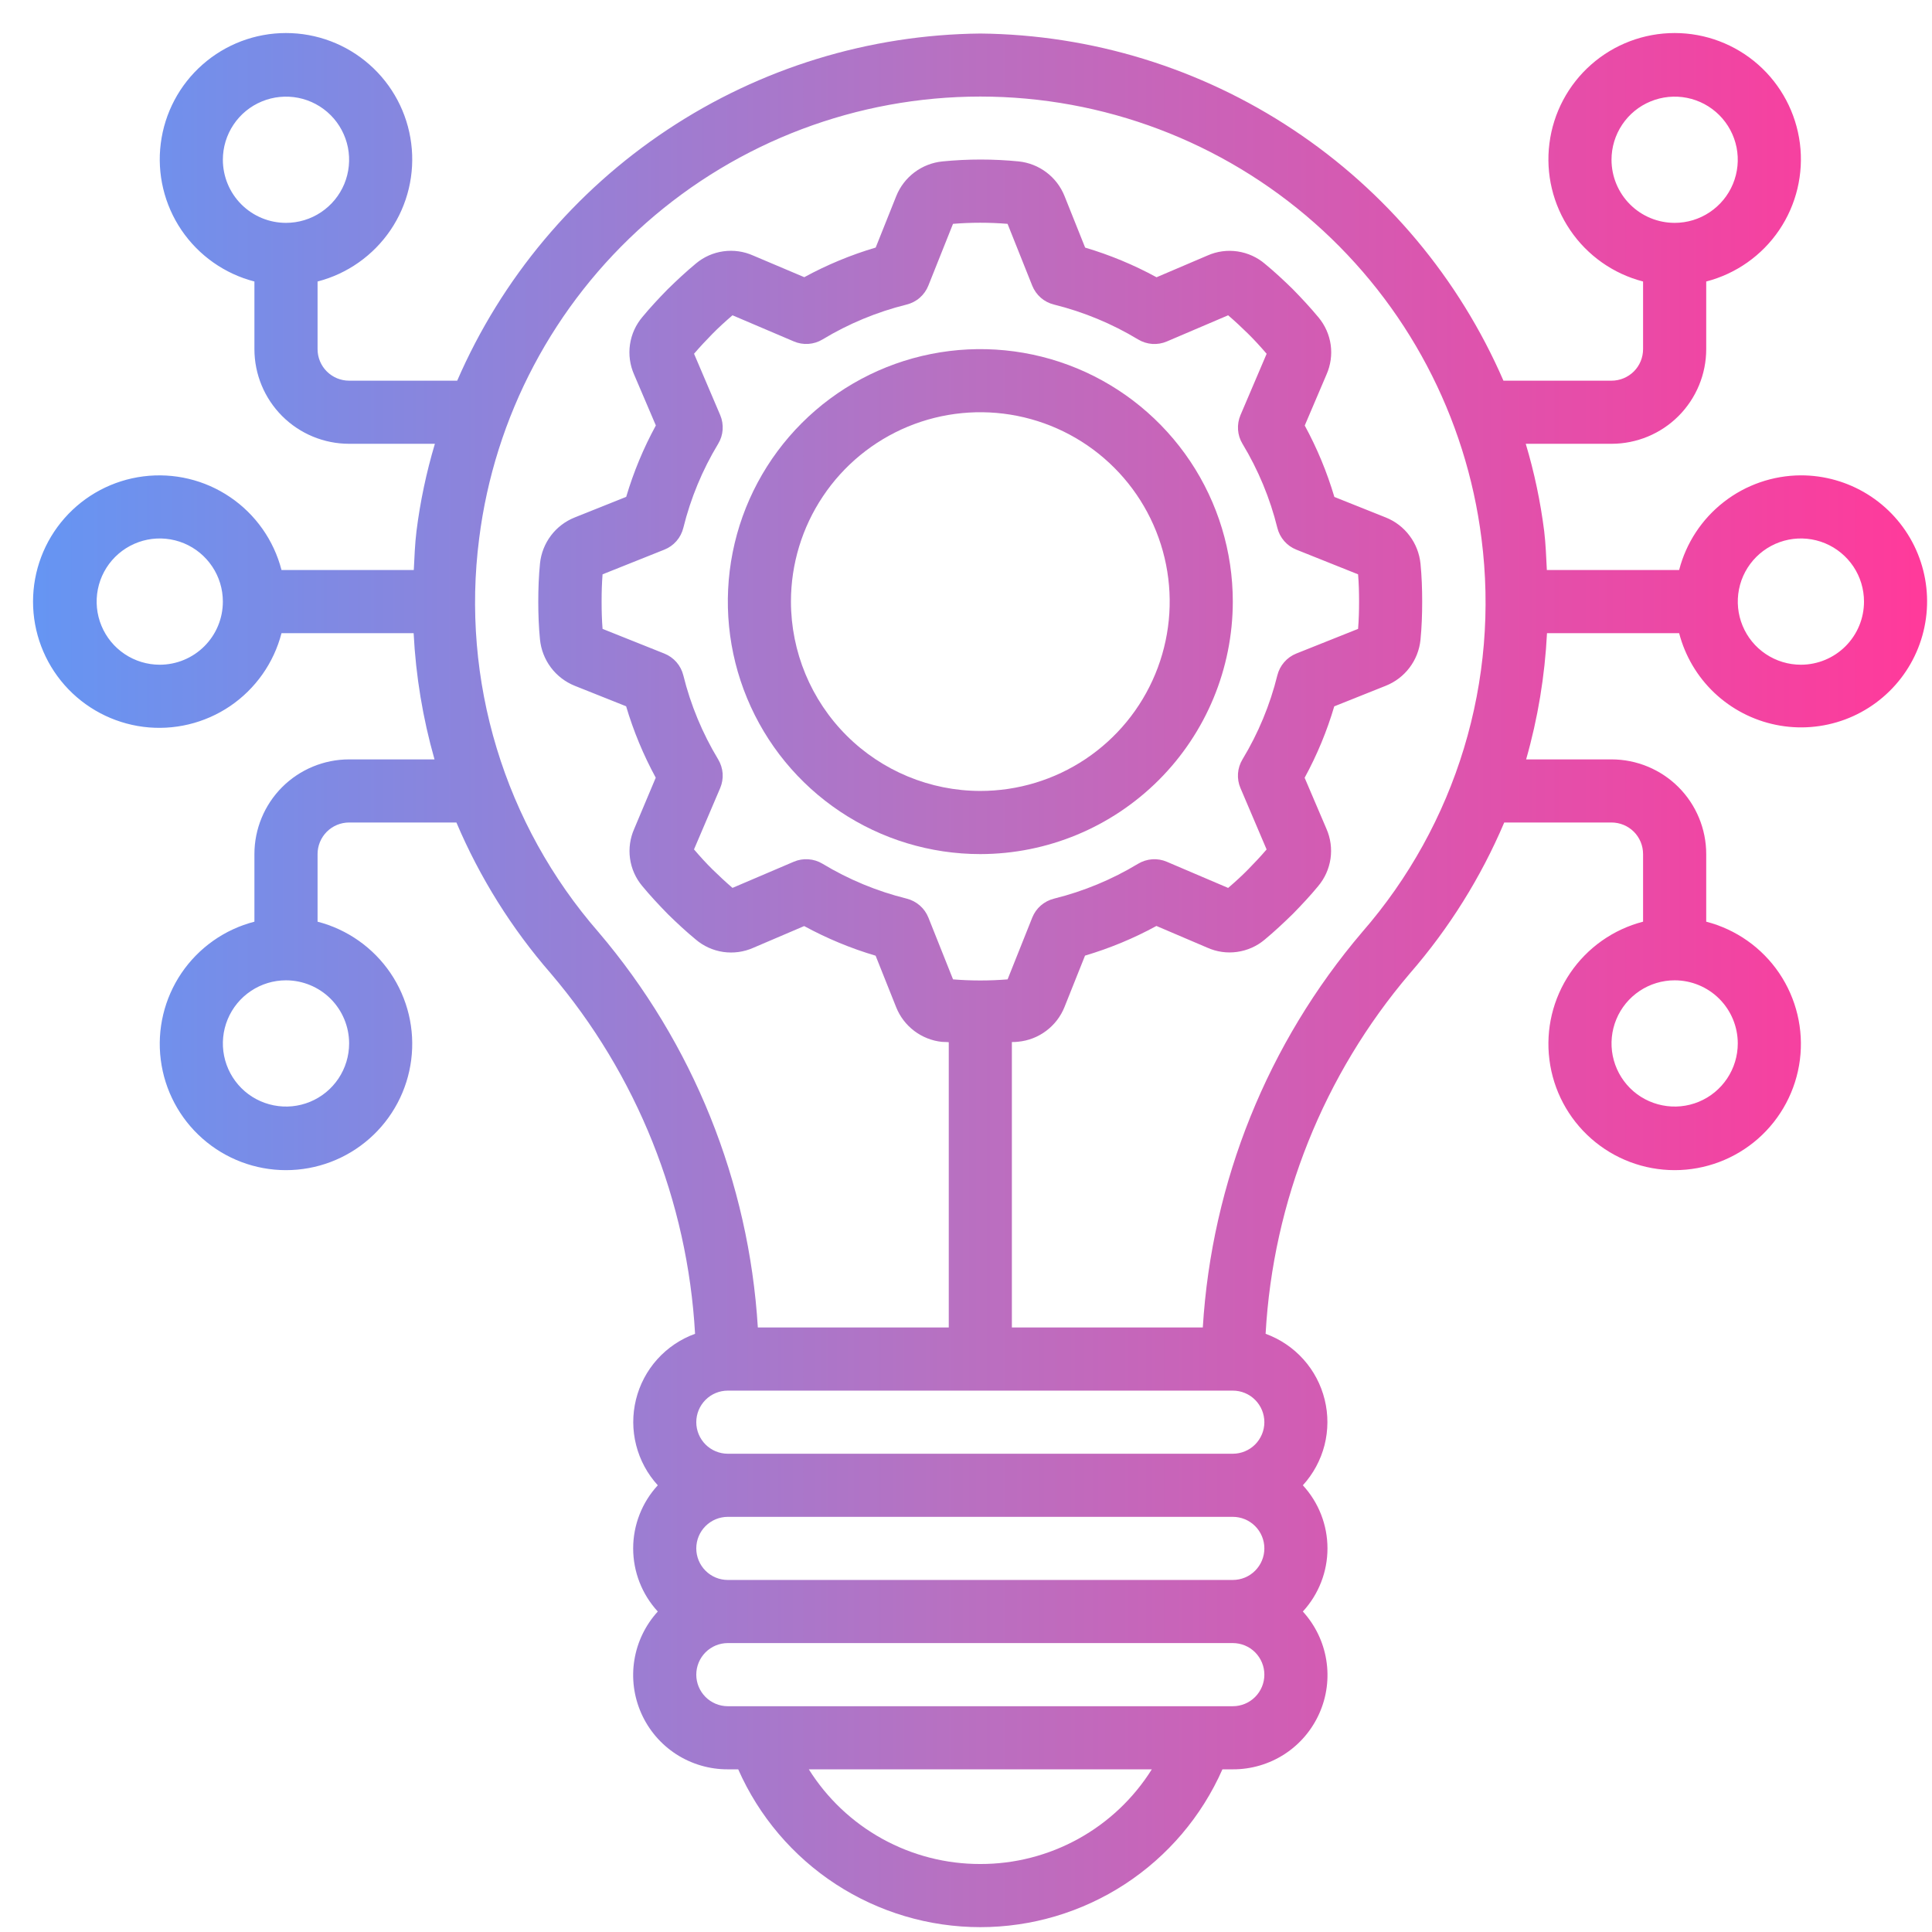
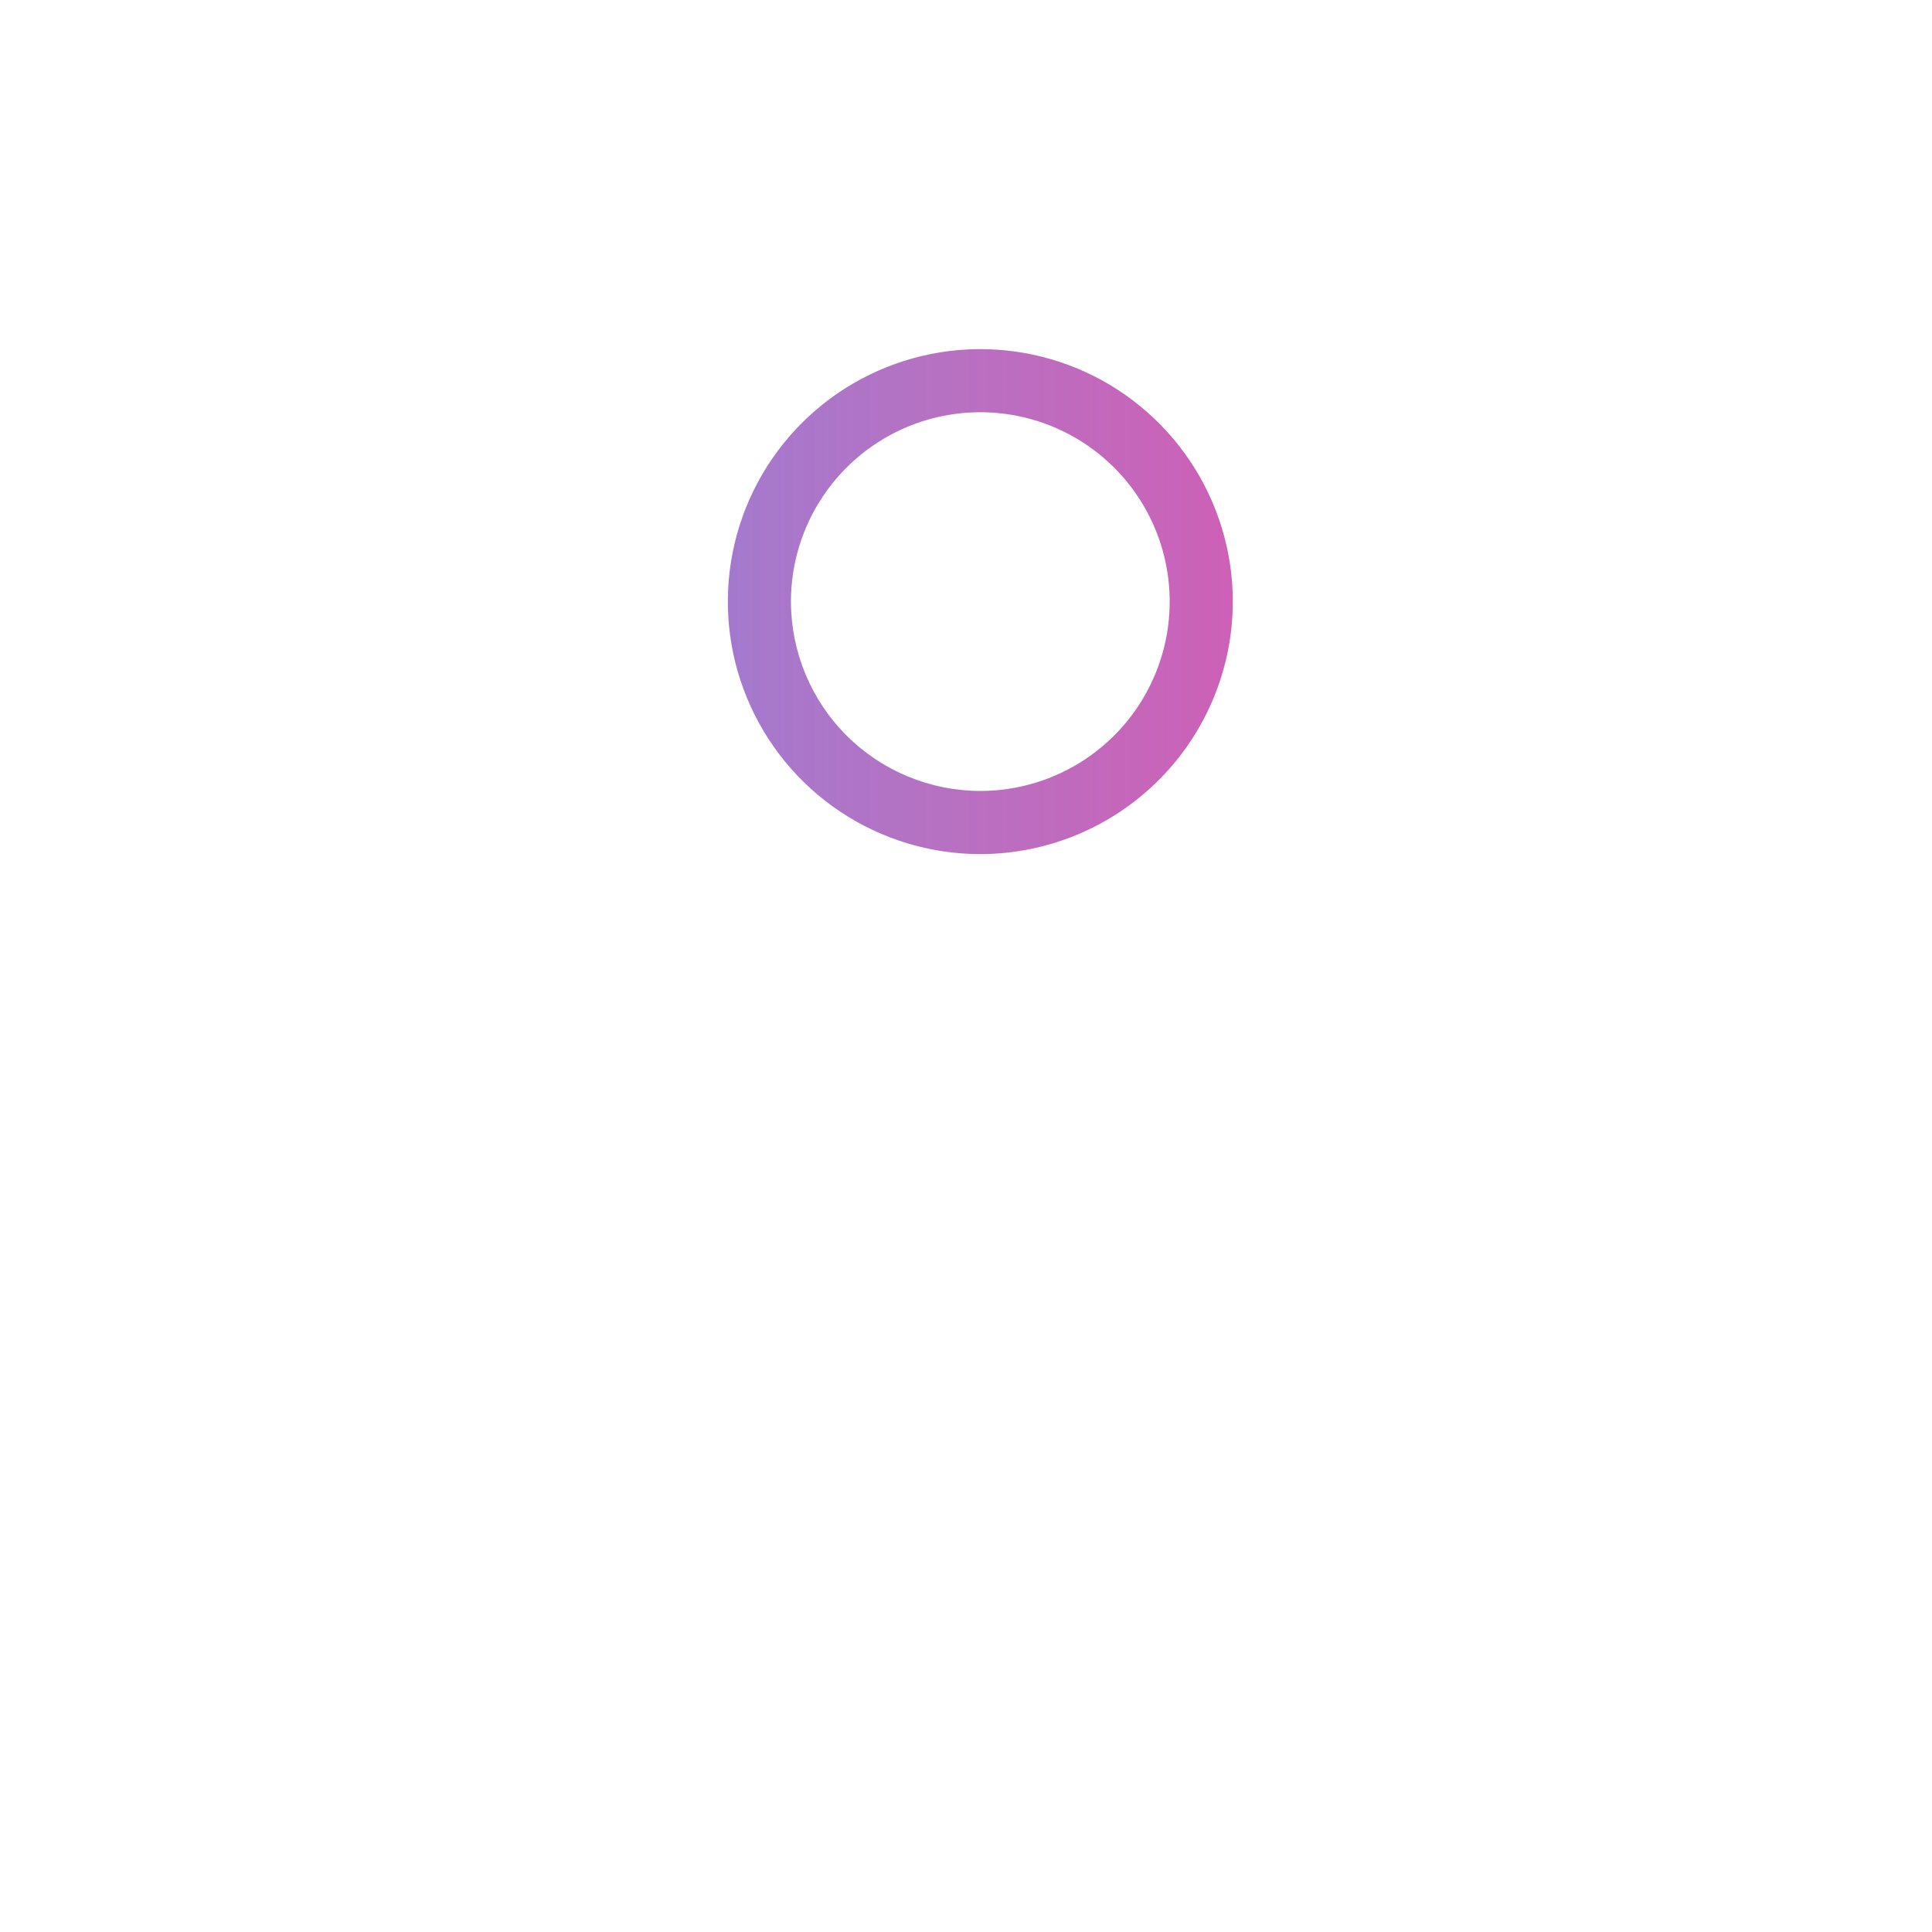
<svg xmlns="http://www.w3.org/2000/svg" width="51" height="51" viewBox="0 0 51 51" fill="none">
  <path d="M32.543 15.881C32.543 14.562 32.152 13.274 31.42 12.178C30.687 11.082 29.646 10.227 28.429 9.723C27.211 9.219 25.871 9.087 24.578 9.344C23.285 9.601 22.097 10.236 21.165 11.168C20.233 12.1 19.598 13.287 19.341 14.58C19.084 15.873 19.216 17.213 19.721 18.431C20.225 19.649 21.079 20.69 22.175 21.422C23.271 22.155 24.56 22.546 25.878 22.546C27.645 22.544 29.339 21.841 30.589 20.591C31.838 19.342 32.541 17.648 32.543 15.881ZM20.879 15.881C20.879 14.892 21.172 13.926 21.722 13.104C22.271 12.281 23.052 11.641 23.965 11.262C24.878 10.884 25.884 10.785 26.853 10.978C27.823 11.171 28.714 11.647 29.413 12.346C30.112 13.045 30.588 13.936 30.781 14.905C30.974 15.875 30.875 16.88 30.496 17.794C30.118 18.707 29.477 19.488 28.655 20.037C27.833 20.586 26.867 20.879 25.878 20.879C24.553 20.878 23.282 20.351 22.345 19.414C21.408 18.477 20.881 17.206 20.879 15.881Z" fill="url(#paint0_linear_8192_7100)" />
-   <path d="M47.539 12.548C46.802 12.551 46.087 12.798 45.506 13.25C44.924 13.702 44.509 14.334 44.325 15.047H40.833C40.815 14.706 40.804 14.365 40.763 14.022C40.664 13.241 40.502 12.469 40.276 11.715H42.54C43.203 11.715 43.839 11.452 44.308 10.983C44.776 10.514 45.04 9.879 45.04 9.216V7.431C45.825 7.228 46.51 6.746 46.965 6.075C47.42 5.404 47.615 4.589 47.513 3.785C47.41 2.98 47.018 2.24 46.41 1.704C45.801 1.168 45.018 0.872 44.207 0.872C43.395 0.872 42.612 1.168 42.004 1.704C41.395 2.24 41.003 2.98 40.901 3.785C40.798 4.589 40.993 5.404 41.449 6.075C41.904 6.746 42.588 7.228 43.373 7.431V9.216C43.373 9.437 43.286 9.649 43.13 9.805C42.973 9.961 42.761 10.049 42.54 10.049H39.687C38.516 7.351 36.589 5.05 34.138 3.424C31.688 1.797 28.819 0.915 25.878 0.885C22.937 0.915 20.068 1.797 17.618 3.424C15.167 5.05 13.24 7.351 12.069 10.049H9.216C8.995 10.049 8.783 9.961 8.627 9.805C8.47 9.649 8.383 9.437 8.383 9.216V7.431C9.168 7.228 9.852 6.746 10.308 6.075C10.763 5.404 10.958 4.589 10.855 3.785C10.753 2.98 10.361 2.24 9.752 1.704C9.144 1.168 8.361 0.872 7.549 0.872C6.738 0.872 5.955 1.168 5.347 1.704C4.738 2.24 4.346 2.98 4.244 3.785C4.141 4.589 4.336 5.404 4.791 6.075C5.247 6.746 5.931 7.228 6.716 7.431V9.216C6.716 9.879 6.98 10.514 7.448 10.983C7.917 11.452 8.553 11.715 9.216 11.715H11.48C11.255 12.469 11.092 13.241 10.994 14.022C10.952 14.365 10.941 14.706 10.923 15.047H7.431C7.228 14.262 6.746 13.578 6.075 13.123C5.404 12.667 4.589 12.473 3.785 12.575C2.98 12.677 2.24 13.069 1.704 13.678C1.168 14.286 0.872 15.07 0.872 15.881C0.872 16.692 1.168 17.475 1.704 18.084C2.24 18.692 2.98 19.084 3.785 19.187C4.589 19.289 5.404 19.094 6.075 18.639C6.746 18.183 7.228 17.499 7.431 16.714H10.919C10.976 17.842 11.161 18.96 11.47 20.046H9.216C8.553 20.046 7.917 20.31 7.448 20.778C6.98 21.247 6.716 21.883 6.716 22.546V24.33C5.931 24.533 5.247 25.015 4.791 25.686C4.336 26.358 4.141 27.172 4.244 27.977C4.346 28.781 4.738 29.521 5.347 30.057C5.955 30.593 6.738 30.889 7.549 30.889C8.361 30.889 9.144 30.593 9.752 30.057C10.361 29.521 10.753 28.781 10.855 27.977C10.958 27.172 10.763 26.358 10.308 25.686C9.852 25.015 9.168 24.533 8.383 24.33V22.546C8.383 22.325 8.47 22.113 8.627 21.956C8.783 21.8 8.995 21.712 9.216 21.712H12.048C12.664 23.163 13.504 24.507 14.539 25.696C16.813 28.366 18.151 31.707 18.348 35.209C17.965 35.348 17.622 35.579 17.35 35.882C17.078 36.185 16.885 36.55 16.788 36.946C16.691 37.341 16.692 37.754 16.793 38.149C16.893 38.543 17.089 38.907 17.364 39.208C16.946 39.662 16.714 40.257 16.714 40.874C16.714 41.491 16.946 42.086 17.364 42.54C17.038 42.898 16.823 43.342 16.746 43.819C16.668 44.296 16.732 44.785 16.928 45.227C17.124 45.669 17.444 46.044 17.85 46.307C18.256 46.569 18.73 46.708 19.213 46.706H19.487C20.034 47.945 20.929 48.999 22.064 49.739C23.198 50.478 24.524 50.872 25.878 50.872C27.233 50.872 28.558 50.478 29.692 49.739C30.827 48.999 31.722 47.945 32.269 46.706H32.543C33.026 46.708 33.5 46.569 33.906 46.307C34.312 46.044 34.632 45.669 34.828 45.227C35.025 44.785 35.088 44.296 35.01 43.819C34.933 43.342 34.718 42.898 34.392 42.54C34.81 42.086 35.042 41.491 35.042 40.874C35.042 40.257 34.81 39.662 34.392 39.208C34.667 38.907 34.863 38.543 34.964 38.149C35.064 37.754 35.066 37.341 34.968 36.946C34.871 36.55 34.678 36.185 34.406 35.882C34.134 35.579 33.791 35.348 33.409 35.209C33.605 31.707 34.943 28.366 37.217 25.696C38.251 24.507 39.092 23.163 39.708 21.712H42.54C42.761 21.712 42.973 21.8 43.13 21.956C43.286 22.113 43.373 22.325 43.373 22.546V24.33C42.588 24.533 41.904 25.015 41.449 25.686C40.993 26.358 40.798 27.172 40.901 27.977C41.003 28.781 41.395 29.521 42.004 30.057C42.612 30.593 43.395 30.889 44.207 30.889C45.018 30.889 45.801 30.593 46.41 30.057C47.018 29.521 47.41 28.781 47.513 27.977C47.615 27.172 47.42 26.358 46.965 25.686C46.51 25.015 45.825 24.533 45.04 24.33V22.546C45.04 21.883 44.776 21.247 44.308 20.778C43.839 20.31 43.203 20.046 42.54 20.046H40.286C40.596 18.96 40.78 17.842 40.837 16.714H44.325C44.482 17.316 44.804 17.862 45.256 18.29C45.708 18.717 46.27 19.01 46.88 19.134C47.489 19.259 48.121 19.209 48.704 18.993C49.287 18.776 49.798 18.399 50.178 17.907C50.558 17.415 50.792 16.825 50.854 16.206C50.916 15.587 50.803 14.963 50.529 14.405C50.254 13.847 49.828 13.377 49.3 13.049C48.771 12.721 48.161 12.547 47.539 12.548ZM42.54 4.217C42.54 3.887 42.638 3.565 42.821 3.291C43.004 3.017 43.264 2.804 43.569 2.678C43.873 2.552 44.209 2.519 44.532 2.583C44.855 2.647 45.152 2.806 45.385 3.039C45.618 3.272 45.776 3.569 45.841 3.892C45.905 4.215 45.872 4.55 45.746 4.855C45.62 5.159 45.406 5.419 45.132 5.602C44.858 5.786 44.536 5.883 44.207 5.883C43.765 5.883 43.341 5.708 43.028 5.395C42.716 5.083 42.54 4.659 42.54 4.217ZM5.883 4.217C5.883 3.887 5.981 3.565 6.164 3.291C6.347 3.017 6.607 2.804 6.912 2.678C7.216 2.552 7.551 2.519 7.875 2.583C8.198 2.647 8.495 2.806 8.728 3.039C8.961 3.272 9.119 3.569 9.184 3.892C9.248 4.215 9.215 4.55 9.089 4.855C8.963 5.159 8.749 5.419 8.475 5.602C8.201 5.786 7.879 5.883 7.549 5.883C7.108 5.883 6.684 5.708 6.371 5.395C6.059 5.083 5.883 4.659 5.883 4.217ZM4.217 17.547C3.887 17.547 3.565 17.449 3.291 17.266C3.017 17.083 2.804 16.823 2.678 16.518C2.552 16.214 2.519 15.879 2.583 15.556C2.647 15.232 2.806 14.935 3.039 14.702C3.272 14.469 3.569 14.311 3.892 14.246C4.215 14.182 4.55 14.215 4.855 14.341C5.159 14.467 5.419 14.681 5.602 14.955C5.786 15.229 5.883 15.551 5.883 15.881C5.883 16.323 5.708 16.746 5.395 17.059C5.083 17.371 4.659 17.547 4.217 17.547ZM9.216 27.544C9.216 27.874 9.118 28.196 8.935 28.47C8.752 28.744 8.492 28.958 8.187 29.084C7.883 29.21 7.548 29.243 7.224 29.178C6.901 29.114 6.604 28.956 6.371 28.723C6.138 28.489 5.98 28.193 5.915 27.869C5.851 27.546 5.884 27.211 6.01 26.907C6.136 26.602 6.35 26.342 6.624 26.159C6.898 25.976 7.22 25.878 7.549 25.878C7.991 25.878 8.415 26.054 8.728 26.366C9.04 26.679 9.216 27.102 9.216 27.544ZM45.873 27.544C45.873 27.874 45.775 28.196 45.592 28.47C45.409 28.744 45.149 28.958 44.844 29.084C44.54 29.21 44.205 29.243 43.882 29.178C43.558 29.114 43.261 28.956 43.028 28.723C42.795 28.489 42.637 28.193 42.572 27.869C42.508 27.546 42.541 27.211 42.667 26.907C42.793 26.602 43.007 26.342 43.281 26.159C43.555 25.976 43.877 25.878 44.207 25.878C44.648 25.878 45.072 26.054 45.385 26.366C45.697 26.679 45.873 27.102 45.873 27.544ZM24.507 24.221C24.458 24.098 24.38 23.989 24.28 23.902C24.18 23.815 24.061 23.753 23.933 23.721C23.151 23.527 22.402 23.217 21.712 22.8C21.599 22.732 21.472 22.692 21.34 22.683C21.209 22.673 21.077 22.695 20.955 22.747L19.336 23.438C19.153 23.281 18.977 23.116 18.813 22.956C18.649 22.795 18.48 22.61 18.32 22.422L19.011 20.803C19.062 20.681 19.085 20.55 19.076 20.418C19.066 20.287 19.026 20.159 18.958 20.046C18.542 19.357 18.231 18.609 18.038 17.827C18.006 17.698 17.944 17.579 17.857 17.479C17.77 17.38 17.661 17.302 17.538 17.253L15.906 16.601C15.887 16.36 15.881 16.121 15.881 15.881C15.881 15.641 15.887 15.405 15.906 15.161L17.538 14.509C17.661 14.46 17.77 14.383 17.857 14.283C17.944 14.183 18.006 14.064 18.038 13.935C18.231 13.153 18.541 12.405 18.958 11.715C19.026 11.602 19.067 11.475 19.076 11.343C19.085 11.211 19.063 11.079 19.012 10.958L18.321 9.338C18.477 9.156 18.642 8.98 18.803 8.816C18.964 8.652 19.149 8.483 19.336 8.323L20.956 9.013C21.077 9.065 21.209 9.087 21.34 9.078C21.472 9.069 21.599 9.029 21.712 8.961C22.402 8.544 23.15 8.234 23.932 8.04C24.06 8.008 24.18 7.947 24.279 7.86C24.379 7.773 24.457 7.663 24.506 7.54L25.157 5.909C25.637 5.87 26.118 5.87 26.597 5.909L27.248 7.54C27.298 7.663 27.375 7.773 27.475 7.86C27.575 7.947 27.694 8.008 27.823 8.04C28.605 8.234 29.354 8.544 30.044 8.961C30.157 9.029 30.284 9.069 30.416 9.079C30.547 9.088 30.68 9.066 30.801 9.014L32.42 8.323C32.603 8.48 32.779 8.645 32.943 8.806C33.107 8.967 33.276 9.152 33.436 9.339L32.745 10.959C32.694 11.08 32.672 11.212 32.681 11.344C32.69 11.475 32.73 11.603 32.799 11.716C33.215 12.405 33.526 13.153 33.719 13.935C33.751 14.064 33.813 14.183 33.9 14.283C33.987 14.383 34.096 14.46 34.219 14.509L35.85 15.161C35.87 15.401 35.876 15.641 35.876 15.881C35.876 16.121 35.87 16.356 35.85 16.601L34.219 17.252C34.096 17.301 33.987 17.379 33.9 17.479C33.813 17.578 33.751 17.698 33.719 17.826C33.526 18.608 33.215 19.357 32.798 20.046C32.73 20.159 32.689 20.287 32.68 20.419C32.671 20.55 32.693 20.682 32.745 20.803L33.435 22.423C33.279 22.606 33.114 22.781 32.953 22.945C32.792 23.11 32.607 23.279 32.42 23.439L30.8 22.748C30.679 22.696 30.547 22.674 30.415 22.683C30.283 22.693 30.156 22.733 30.043 22.801C29.353 23.218 28.605 23.528 27.823 23.722C27.695 23.754 27.576 23.816 27.476 23.902C27.376 23.989 27.298 24.099 27.249 24.222L26.598 25.853C26.119 25.892 25.637 25.892 25.158 25.853L24.507 24.221ZM32.543 36.709C32.764 36.709 32.976 36.796 33.132 36.953C33.288 37.109 33.376 37.321 33.376 37.542C33.376 37.763 33.288 37.974 33.132 38.131C32.976 38.287 32.764 38.375 32.543 38.375H19.213C18.992 38.375 18.78 38.287 18.624 38.131C18.468 37.974 18.38 37.763 18.38 37.542C18.38 37.321 18.468 37.109 18.624 36.953C18.78 36.796 18.992 36.709 19.213 36.709H32.543ZM33.376 40.874C33.376 41.095 33.288 41.307 33.132 41.463C32.976 41.62 32.764 41.707 32.543 41.707H19.213C18.992 41.707 18.78 41.62 18.624 41.463C18.468 41.307 18.38 41.095 18.38 40.874C18.38 40.653 18.468 40.441 18.624 40.285C18.78 40.129 18.992 40.041 19.213 40.041H32.543C32.764 40.041 32.976 40.129 33.132 40.285C33.288 40.441 33.376 40.653 33.376 40.874ZM25.878 49.205C24.973 49.207 24.083 48.978 23.291 48.541C22.499 48.104 21.831 47.472 21.351 46.706H30.405C29.925 47.472 29.257 48.104 28.465 48.541C27.673 48.978 26.783 49.207 25.878 49.205ZM32.543 45.04H19.213C18.992 45.04 18.78 44.952 18.624 44.796C18.468 44.639 18.38 44.428 18.38 44.207C18.38 43.986 18.468 43.774 18.624 43.617C18.78 43.461 18.992 43.373 19.213 43.373H32.543C32.764 43.373 32.976 43.461 33.132 43.617C33.288 43.774 33.376 43.986 33.376 44.207C33.376 44.428 33.288 44.639 33.132 44.796C32.976 44.952 32.764 45.04 32.543 45.04ZM35.959 24.604C33.462 27.536 31.986 31.199 31.751 35.042H26.711V27.507C26.766 27.507 26.825 27.507 26.878 27.499C27.146 27.473 27.402 27.374 27.617 27.212C27.833 27.05 28 26.833 28.1 26.583L28.642 25.226C29.296 25.032 29.928 24.77 30.527 24.443L31.872 25.017C32.118 25.127 32.39 25.166 32.656 25.128C32.923 25.091 33.174 24.98 33.38 24.808C33.635 24.596 33.88 24.368 34.13 24.123C34.364 23.884 34.592 23.64 34.792 23.397C34.968 23.19 35.082 22.938 35.122 22.669C35.161 22.4 35.124 22.126 35.014 21.877L34.439 20.531C34.766 19.932 35.028 19.3 35.221 18.646L36.58 18.103C36.829 18.004 37.046 17.839 37.207 17.626C37.369 17.413 37.469 17.159 37.497 16.893C37.53 16.56 37.542 16.218 37.542 15.882C37.542 15.545 37.53 15.207 37.498 14.882C37.471 14.614 37.372 14.358 37.21 14.143C37.049 13.927 36.831 13.76 36.581 13.66L35.224 13.118C35.03 12.464 34.768 11.832 34.442 11.233L35.016 9.887C35.125 9.641 35.164 9.37 35.127 9.103C35.09 8.837 34.978 8.586 34.806 8.379C34.594 8.124 34.367 7.879 34.122 7.629C33.883 7.395 33.638 7.168 33.395 6.968C33.189 6.791 32.937 6.677 32.668 6.637C32.4 6.597 32.125 6.634 31.877 6.744L30.53 7.319C29.931 6.992 29.299 6.73 28.645 6.536L28.102 5.178C28.003 4.929 27.838 4.712 27.625 4.551C27.412 4.389 27.158 4.289 26.892 4.261C26.223 4.195 25.549 4.195 24.88 4.261C24.612 4.287 24.356 4.387 24.141 4.548C23.925 4.71 23.758 4.928 23.658 5.178L23.116 6.535C22.462 6.728 21.83 6.991 21.231 7.317L19.88 6.745C19.634 6.635 19.362 6.597 19.096 6.634C18.829 6.671 18.578 6.782 18.372 6.955C18.117 7.166 17.872 7.394 17.622 7.639C17.388 7.878 17.16 8.123 16.96 8.365C16.784 8.572 16.669 8.824 16.63 9.093C16.591 9.362 16.628 9.636 16.738 9.885L17.313 11.231C16.986 11.83 16.724 12.462 16.53 13.116L15.172 13.659C14.923 13.758 14.706 13.923 14.545 14.136C14.383 14.35 14.283 14.603 14.255 14.869C14.222 15.203 14.209 15.544 14.209 15.881C14.209 16.217 14.222 16.555 14.254 16.88C14.281 17.148 14.38 17.404 14.542 17.62C14.703 17.835 14.921 18.002 15.171 18.103L16.528 18.644C16.722 19.298 16.984 19.93 17.31 20.529L16.742 21.879C16.633 22.125 16.594 22.396 16.631 22.663C16.668 22.93 16.779 23.18 16.952 23.387C17.164 23.643 17.391 23.887 17.636 24.137C17.875 24.371 18.12 24.598 18.363 24.798C18.569 24.975 18.821 25.089 19.09 25.129C19.359 25.168 19.634 25.131 19.882 25.021L21.228 24.446C21.828 24.772 22.46 25.035 23.114 25.228L23.656 26.587C23.755 26.836 23.92 27.052 24.134 27.214C24.347 27.375 24.601 27.476 24.867 27.503C24.926 27.509 24.986 27.503 25.045 27.512V35.042H20.005C19.77 31.199 18.294 27.536 15.797 24.604C14.569 23.194 13.653 21.539 13.111 19.75C12.568 17.96 12.41 16.075 12.648 14.22C13.053 10.997 14.621 8.033 17.057 5.884C19.493 3.735 22.63 2.549 25.878 2.549C29.126 2.549 32.263 3.735 34.699 5.884C37.135 8.033 38.703 10.997 39.108 14.22C39.346 16.075 39.188 17.96 38.645 19.75C38.103 21.539 37.187 23.194 35.959 24.604ZM47.539 17.547C47.209 17.547 46.887 17.449 46.613 17.266C46.339 17.083 46.126 16.823 46 16.518C45.874 16.214 45.841 15.879 45.905 15.556C45.969 15.232 46.128 14.935 46.361 14.702C46.594 14.469 46.891 14.311 47.214 14.246C47.537 14.182 47.872 14.215 48.177 14.341C48.481 14.467 48.741 14.681 48.925 14.955C49.108 15.229 49.205 15.551 49.205 15.881C49.205 16.323 49.03 16.746 48.717 17.059C48.405 17.371 47.981 17.547 47.539 17.547Z" fill="url(#paint1_linear_8192_7100)" />
  <defs>
    <linearGradient id="paint0_linear_8192_7100" x1="0.872" y1="25.872" x2="50.871" y2="25.872" gradientUnits="userSpaceOnUse">
      <stop stop-color="#6595F3" />
      <stop offset="0.48" stop-color="#B771C2" />
      <stop offset="0.995" stop-color="#FF3A9B" />
    </linearGradient>
    <linearGradient id="paint1_linear_8192_7100" x1="0.872" y1="25.872" x2="50.871" y2="25.872" gradientUnits="userSpaceOnUse">
      <stop stop-color="#6595F3" />
      <stop offset="0.48" stop-color="#B771C2" />
      <stop offset="0.995" stop-color="#FF3A9B" />
    </linearGradient>
  </defs>
</svg>